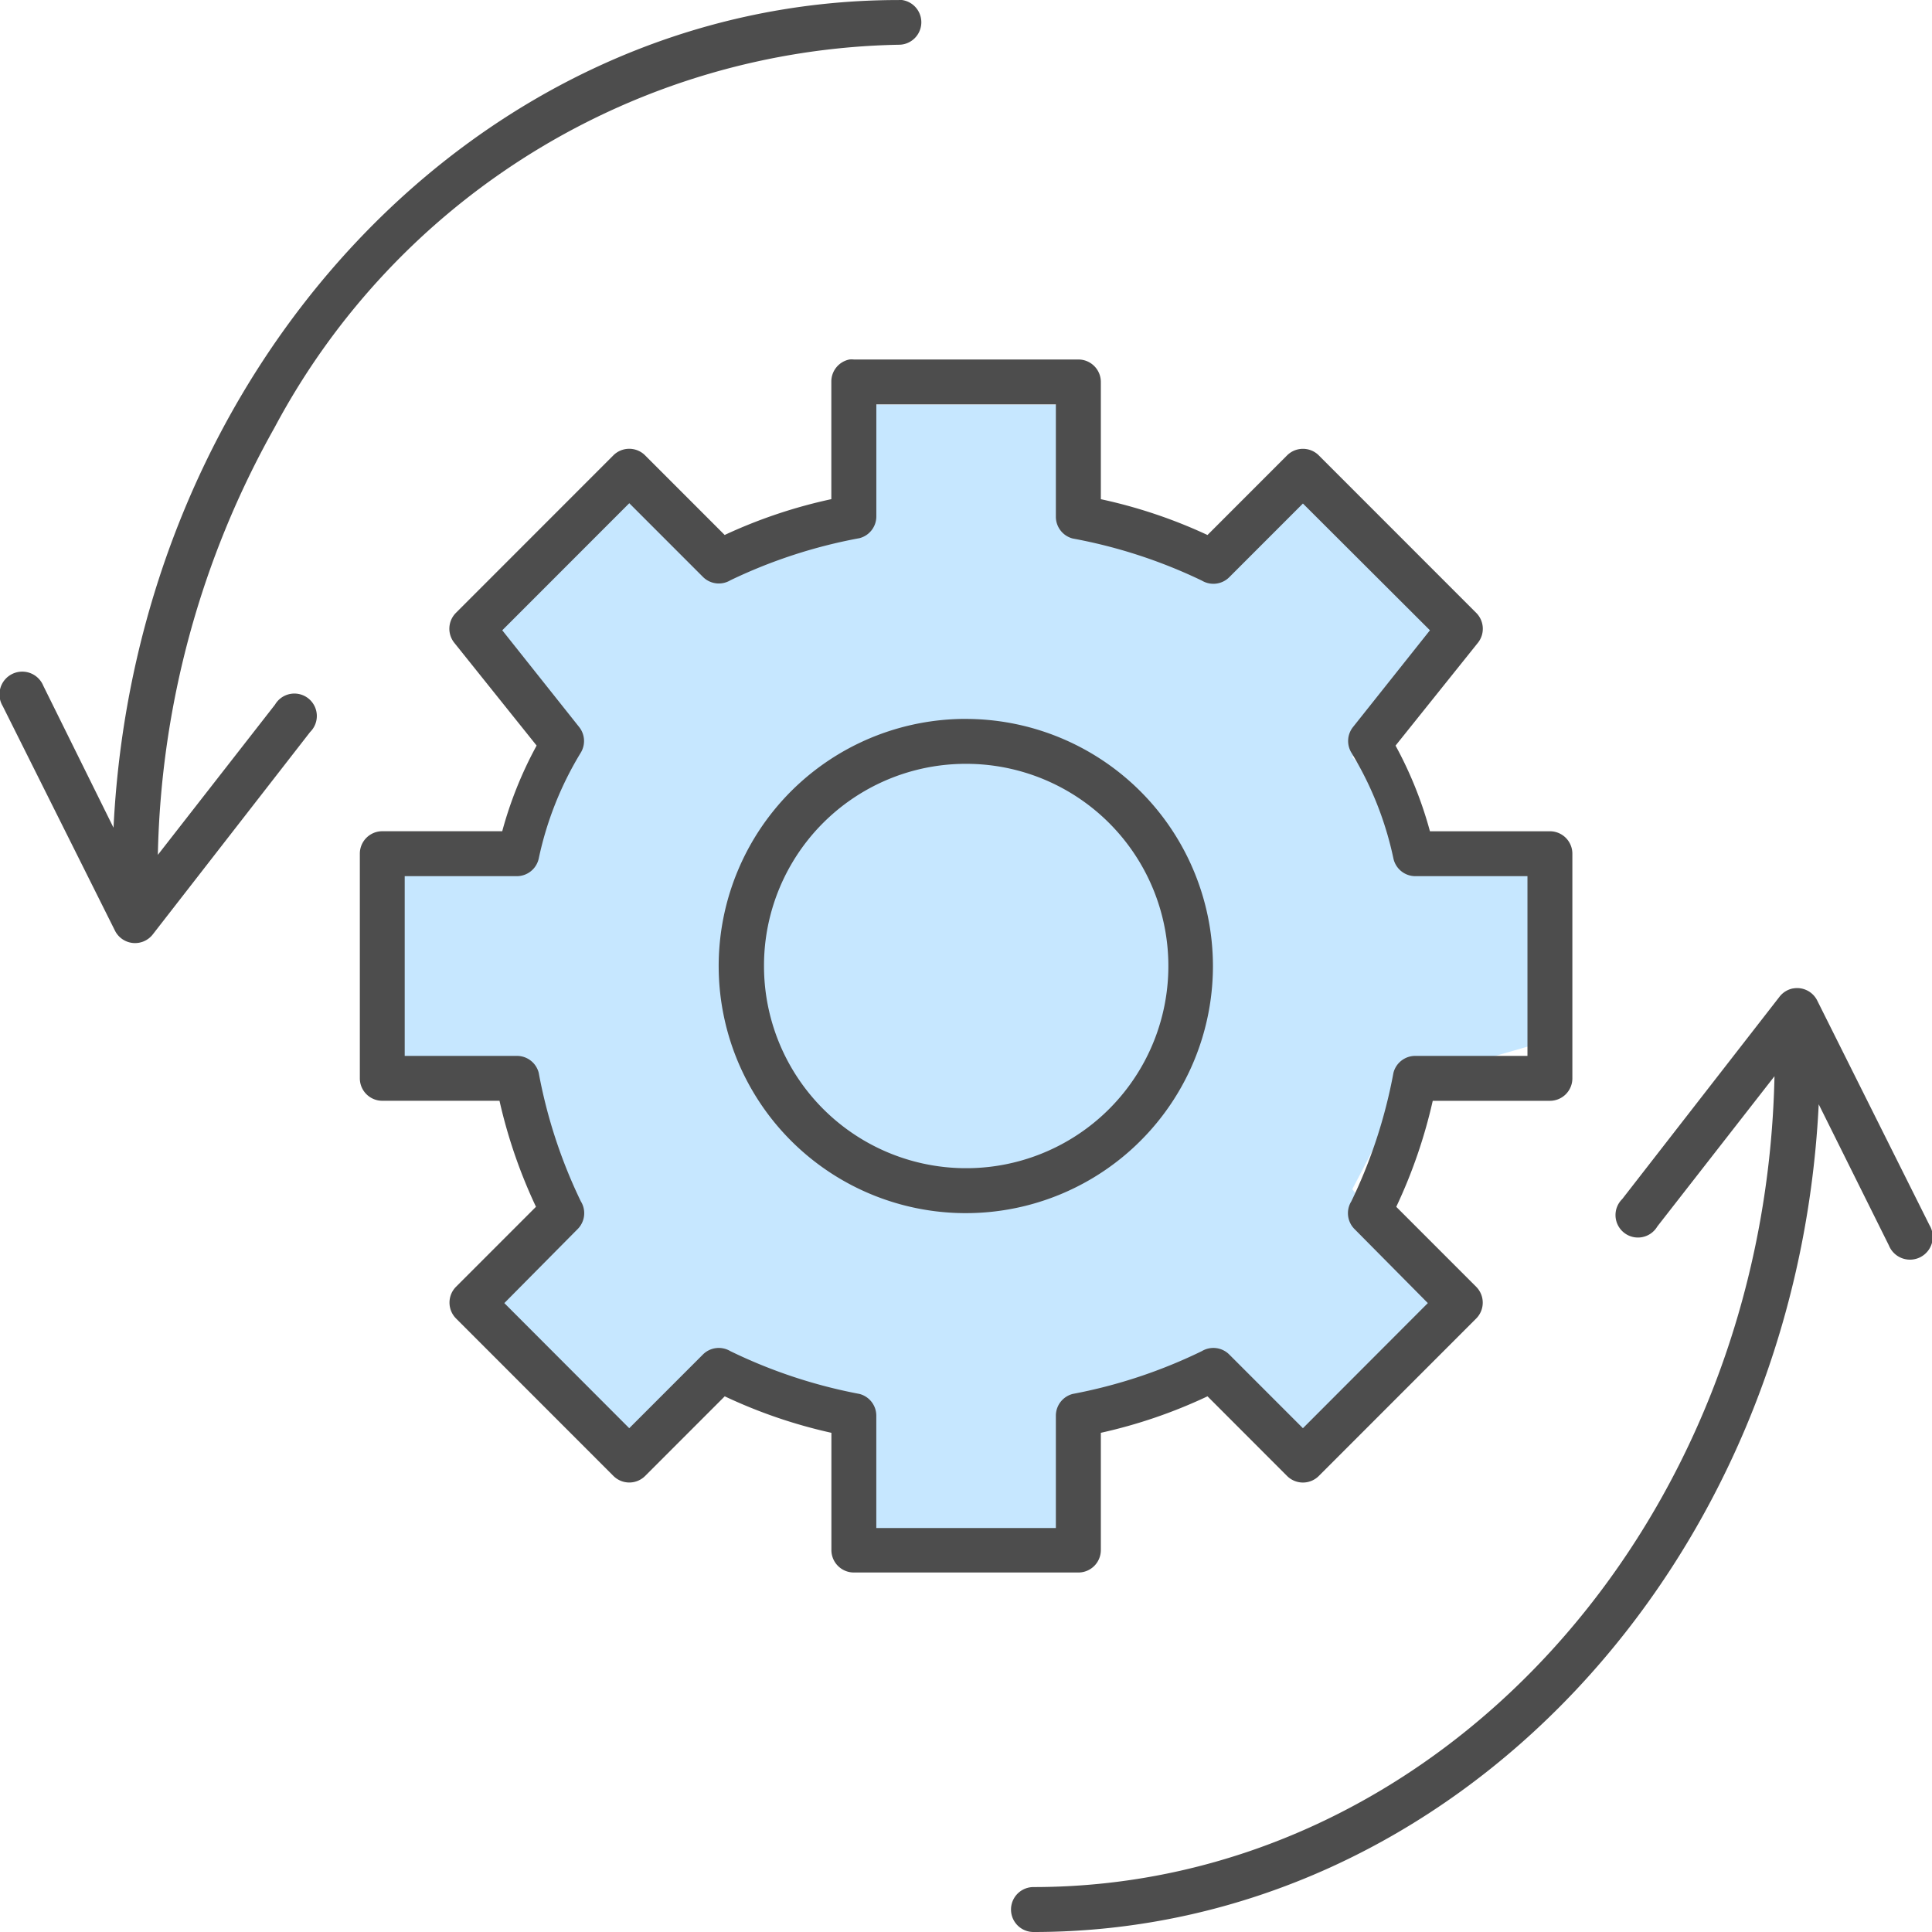
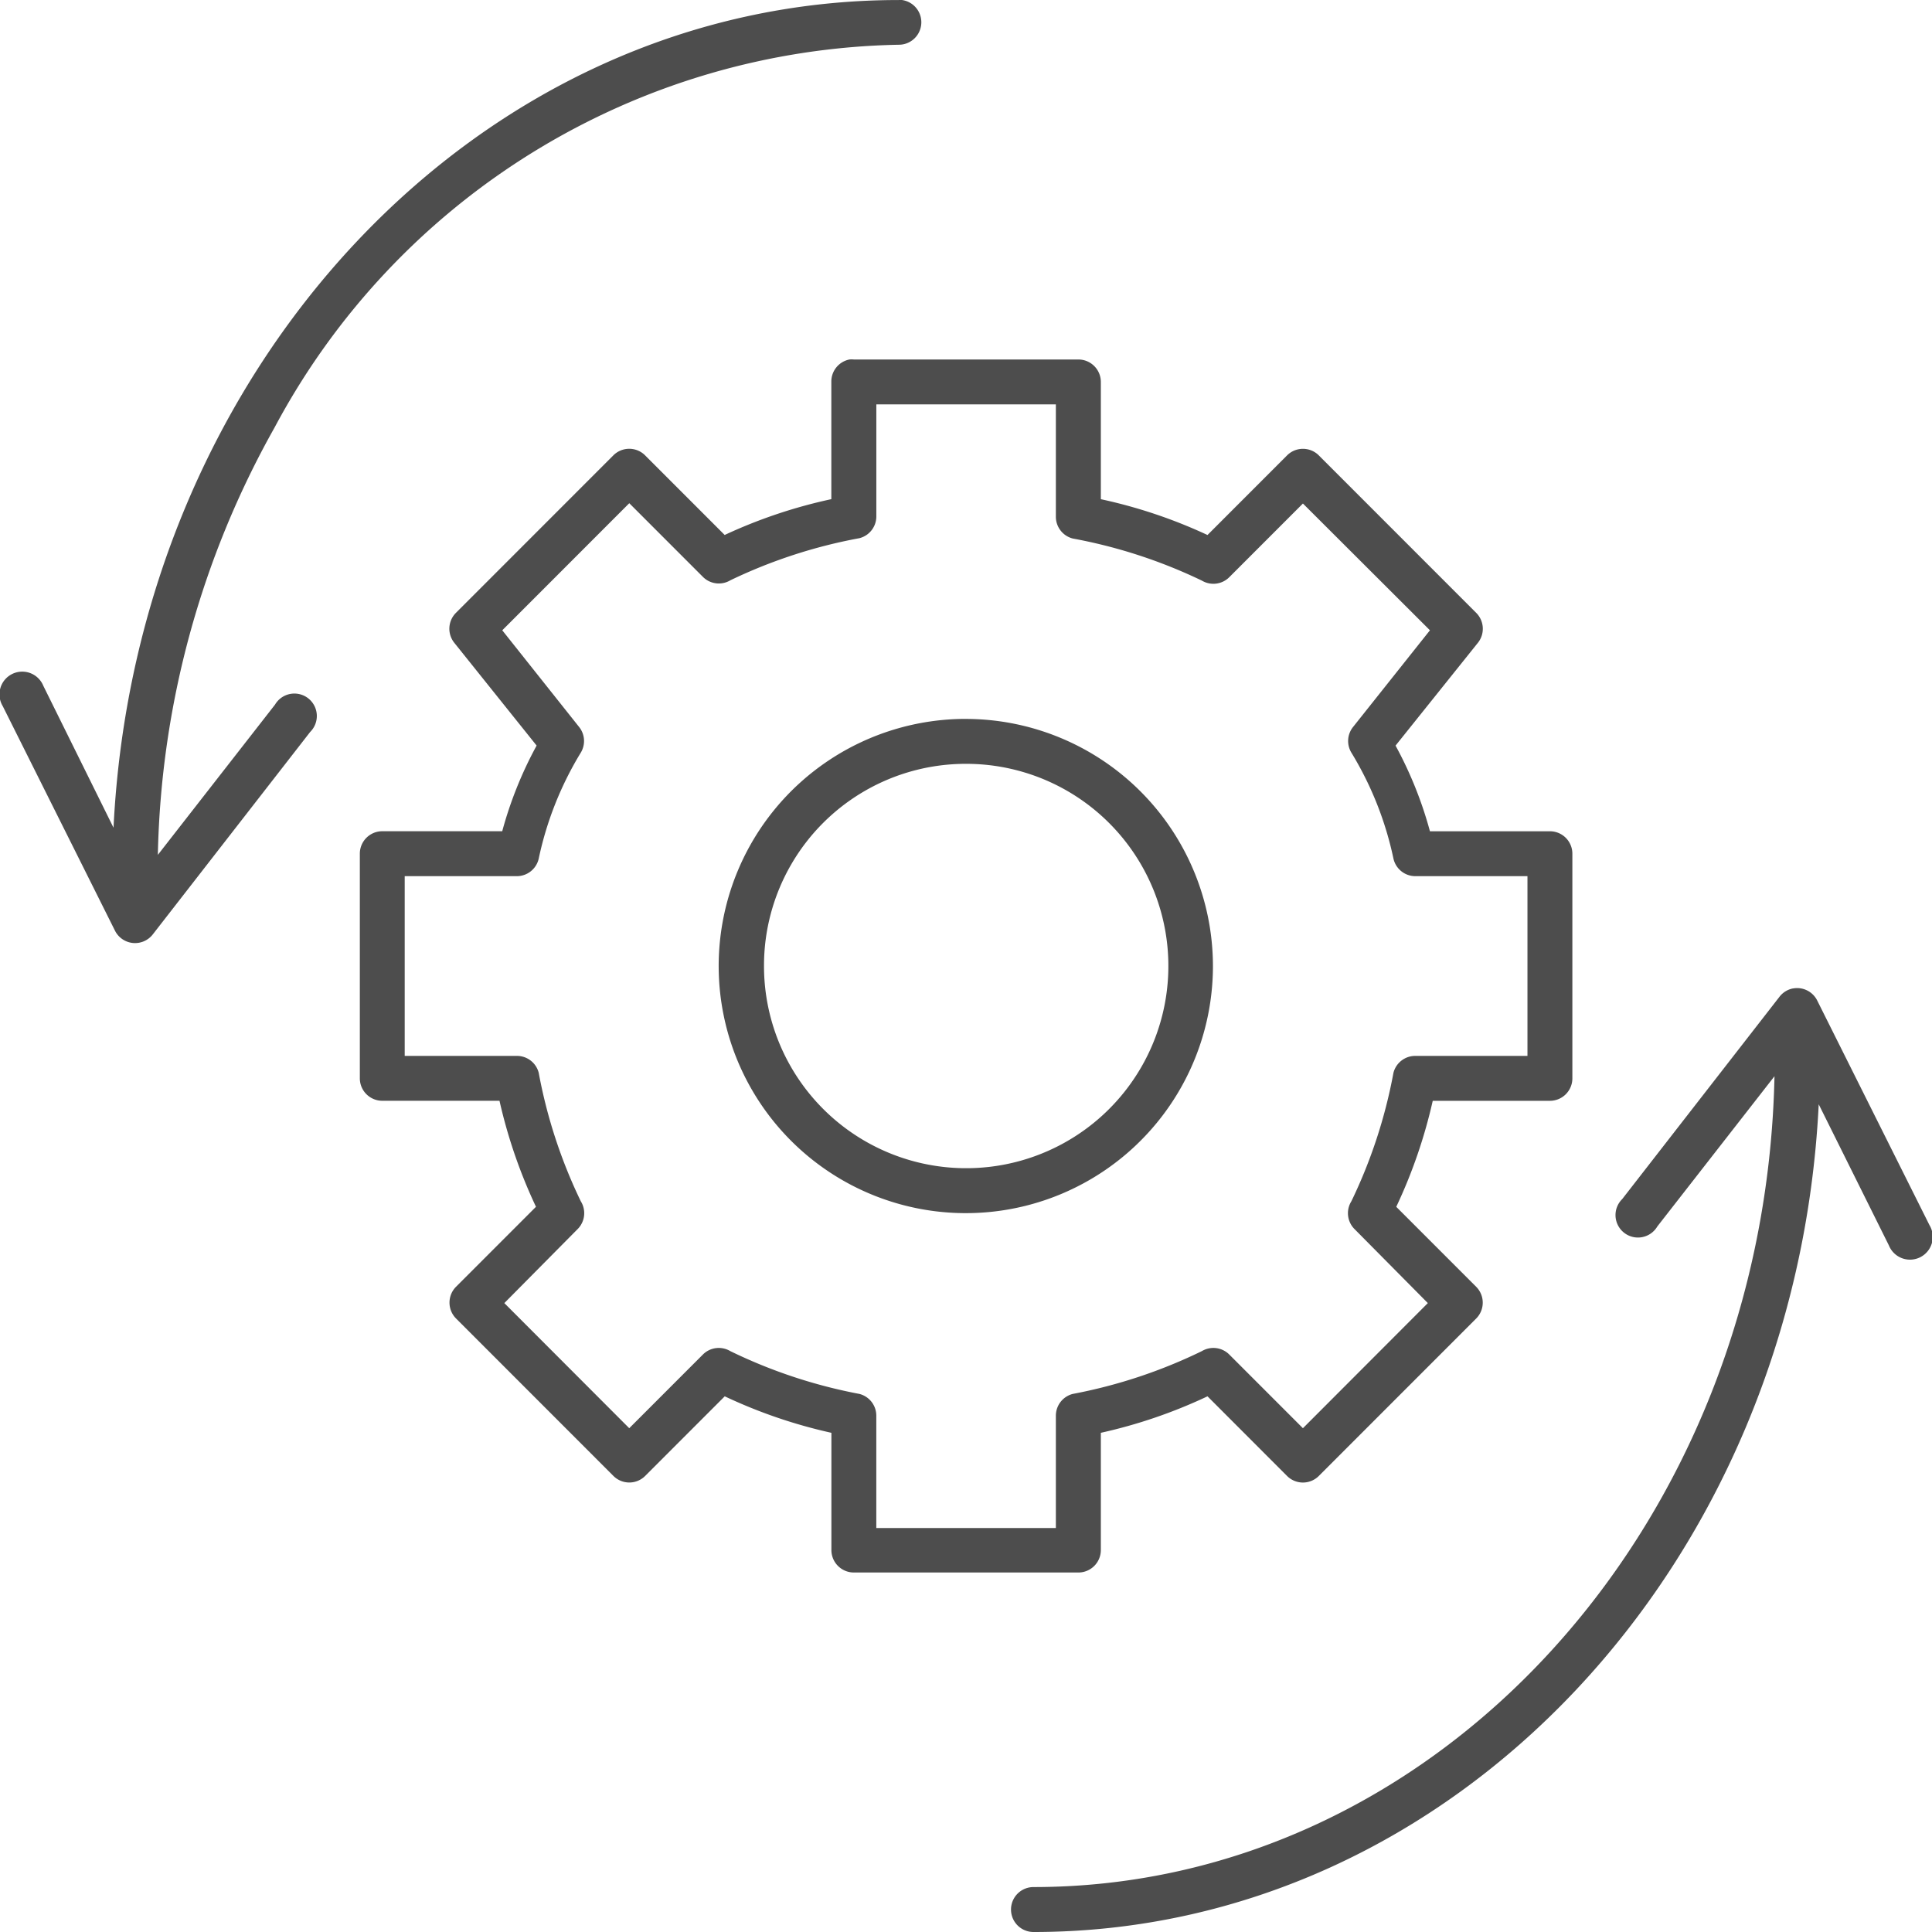
<svg xmlns="http://www.w3.org/2000/svg" width="57.133" height="57.133" viewBox="0 0 57.133 57.133">
  <g id="Group_188048" data-name="Group 188048" transform="translate(-567 -2025.423)">
-     <path id="Path_4207" data-name="Path 4207" d="M2342.255-1690.986h6.155v-3.705l4.72-1.7,2.262,2.727,4.12-4.5-2.522-3.246,1.678-3.208,3.628-1.044v-5.662h-2.784l-2.522-2.868,2.522-3.886-3.719-4.111-2.663,2-4.72-.967v-3.454h-6.155v3.454l-3.7.967-2.657-2-4.272,4.111,2.447,3.1-1.376,3.659h-4.061v6.706h4.061l.817,3.208-1.888,3.246,3.83,4.5,3.1-2.727,3.7,1.7Z" transform="translate(-1750 3762)" fill="#c6e7ff" />
    <g id="noun_efficiency_1088927_1_" data-name="noun_efficiency_1088927 (1)" transform="translate(560.024 2018.424)">
      <g id="Group_1519" data-name="Group 1519" transform="translate(6.976 7)">
        <path id="Path_4206" data-name="Path 4206" d="M33.554,959.362c-12.436,0-22.554,10.874-23.221,24.476l-2.075-4.194a.673.673,0,1,0-1.2.6l3.32,6.643a.664.664,0,0,0,1.121.1l4.648-5.979a.664.664,0,1,0-1.038-.81l-3.465,4.443a26.892,26.892,0,0,1,3.451-12.636,21.368,21.368,0,0,1,18.462-11.321.664.664,0,0,0,0-1.329ZM32.1,969.991a.664.664,0,0,0-.54.664v3.467a14.9,14.9,0,0,0-3.154,1.059l-2.345-2.346a.664.664,0,0,0-.955,0l-4.648,4.65a.665.665,0,0,0-.041.893l2.428,3.031a11.63,11.63,0,0,0-1.017,2.533H18.281a.664.664,0,0,0-.664.664v6.643a.664.664,0,0,0,.664.664h3.466a15.15,15.15,0,0,0,1.079,3.135l-2.366,2.367a.665.665,0,0,0,0,.934l4.648,4.65a.664.664,0,0,0,.955,0l2.345-2.346a14.98,14.98,0,0,0,3.154,1.079v3.467a.664.664,0,0,0,.664.664h6.64a.664.664,0,0,0,.664-.664v-3.467a14.98,14.98,0,0,0,3.154-1.079L45.029,1003a.664.664,0,0,0,.955,0l4.648-4.65a.665.665,0,0,0,0-.934l-2.366-2.367a15.15,15.15,0,0,0,1.079-3.135h3.465a.664.664,0,0,0,.664-.664v-6.643a.664.664,0,0,0-.664-.664H49.262a11.631,11.631,0,0,0-1.017-2.533l2.428-3.031a.665.665,0,0,0-.041-.893l-4.648-4.65a.664.664,0,0,0-.955,0l-2.345,2.346a14.9,14.9,0,0,0-3.154-1.059v-3.467a.664.664,0,0,0-.664-.664h-6.64A.663.663,0,0,0,32.1,969.991Zm.789,1.329H38.2v3.322a.664.664,0,0,0,.5.644,15.13,15.13,0,0,1,3.818,1.245.664.664,0,0,0,.809-.1l2.179-2.18L49.262,978,46.98,980.87a.665.665,0,0,0-.042.747,9.975,9.975,0,0,1,1.245,3.135.664.664,0,0,0,.643.519h3.32v5.315h-3.32a.664.664,0,0,0-.643.5,14.985,14.985,0,0,1-1.245,3.8.664.664,0,0,0,.083.81l2.179,2.2-3.694,3.7-2.179-2.18a.664.664,0,0,0-.809-.1,15.127,15.127,0,0,1-3.818,1.266.664.664,0,0,0-.5.644v3.322H32.89v-3.322a.664.664,0,0,0-.5-.644,15.132,15.132,0,0,1-3.818-1.266.664.664,0,0,0-.809.1l-2.179,2.18-3.694-3.7,2.179-2.2a.665.665,0,0,0,.083-.81,14.982,14.982,0,0,1-1.245-3.8.664.664,0,0,0-.643-.5h-3.32v-5.315h3.32a.664.664,0,0,0,.643-.519,9.976,9.976,0,0,1,1.245-3.135.665.665,0,0,0-.042-.747L21.829,978l3.756-3.758,2.179,2.18a.664.664,0,0,0,.809.1,15.13,15.13,0,0,1,3.818-1.246.664.664,0,0,0,.5-.644V971.32Zm2.656,9.3a7.308,7.308,0,1,0,7.3,7.308A7.316,7.316,0,0,0,35.546,980.621Zm0,1.329a5.979,5.979,0,1,1-5.976,5.979A5.968,5.968,0,0,1,35.546,981.949Zm24.445,6.643a.665.665,0,0,0-.394.249l-4.648,5.979a.664.664,0,1,0,1.038.81l3.465-4.443c-.282,13.344-10.022,23.978-21.913,23.978a.664.664,0,0,0,0,1.329c12.437,0,22.554-10.874,23.221-24.477l2.075,4.173a.673.673,0,1,0,1.2-.6l-3.32-6.643a.664.664,0,0,0-.726-.353Z" transform="translate(-6.976 -959.362)" fill="#4d4d4d" />
      </g>
    </g>
  </g>
</svg>